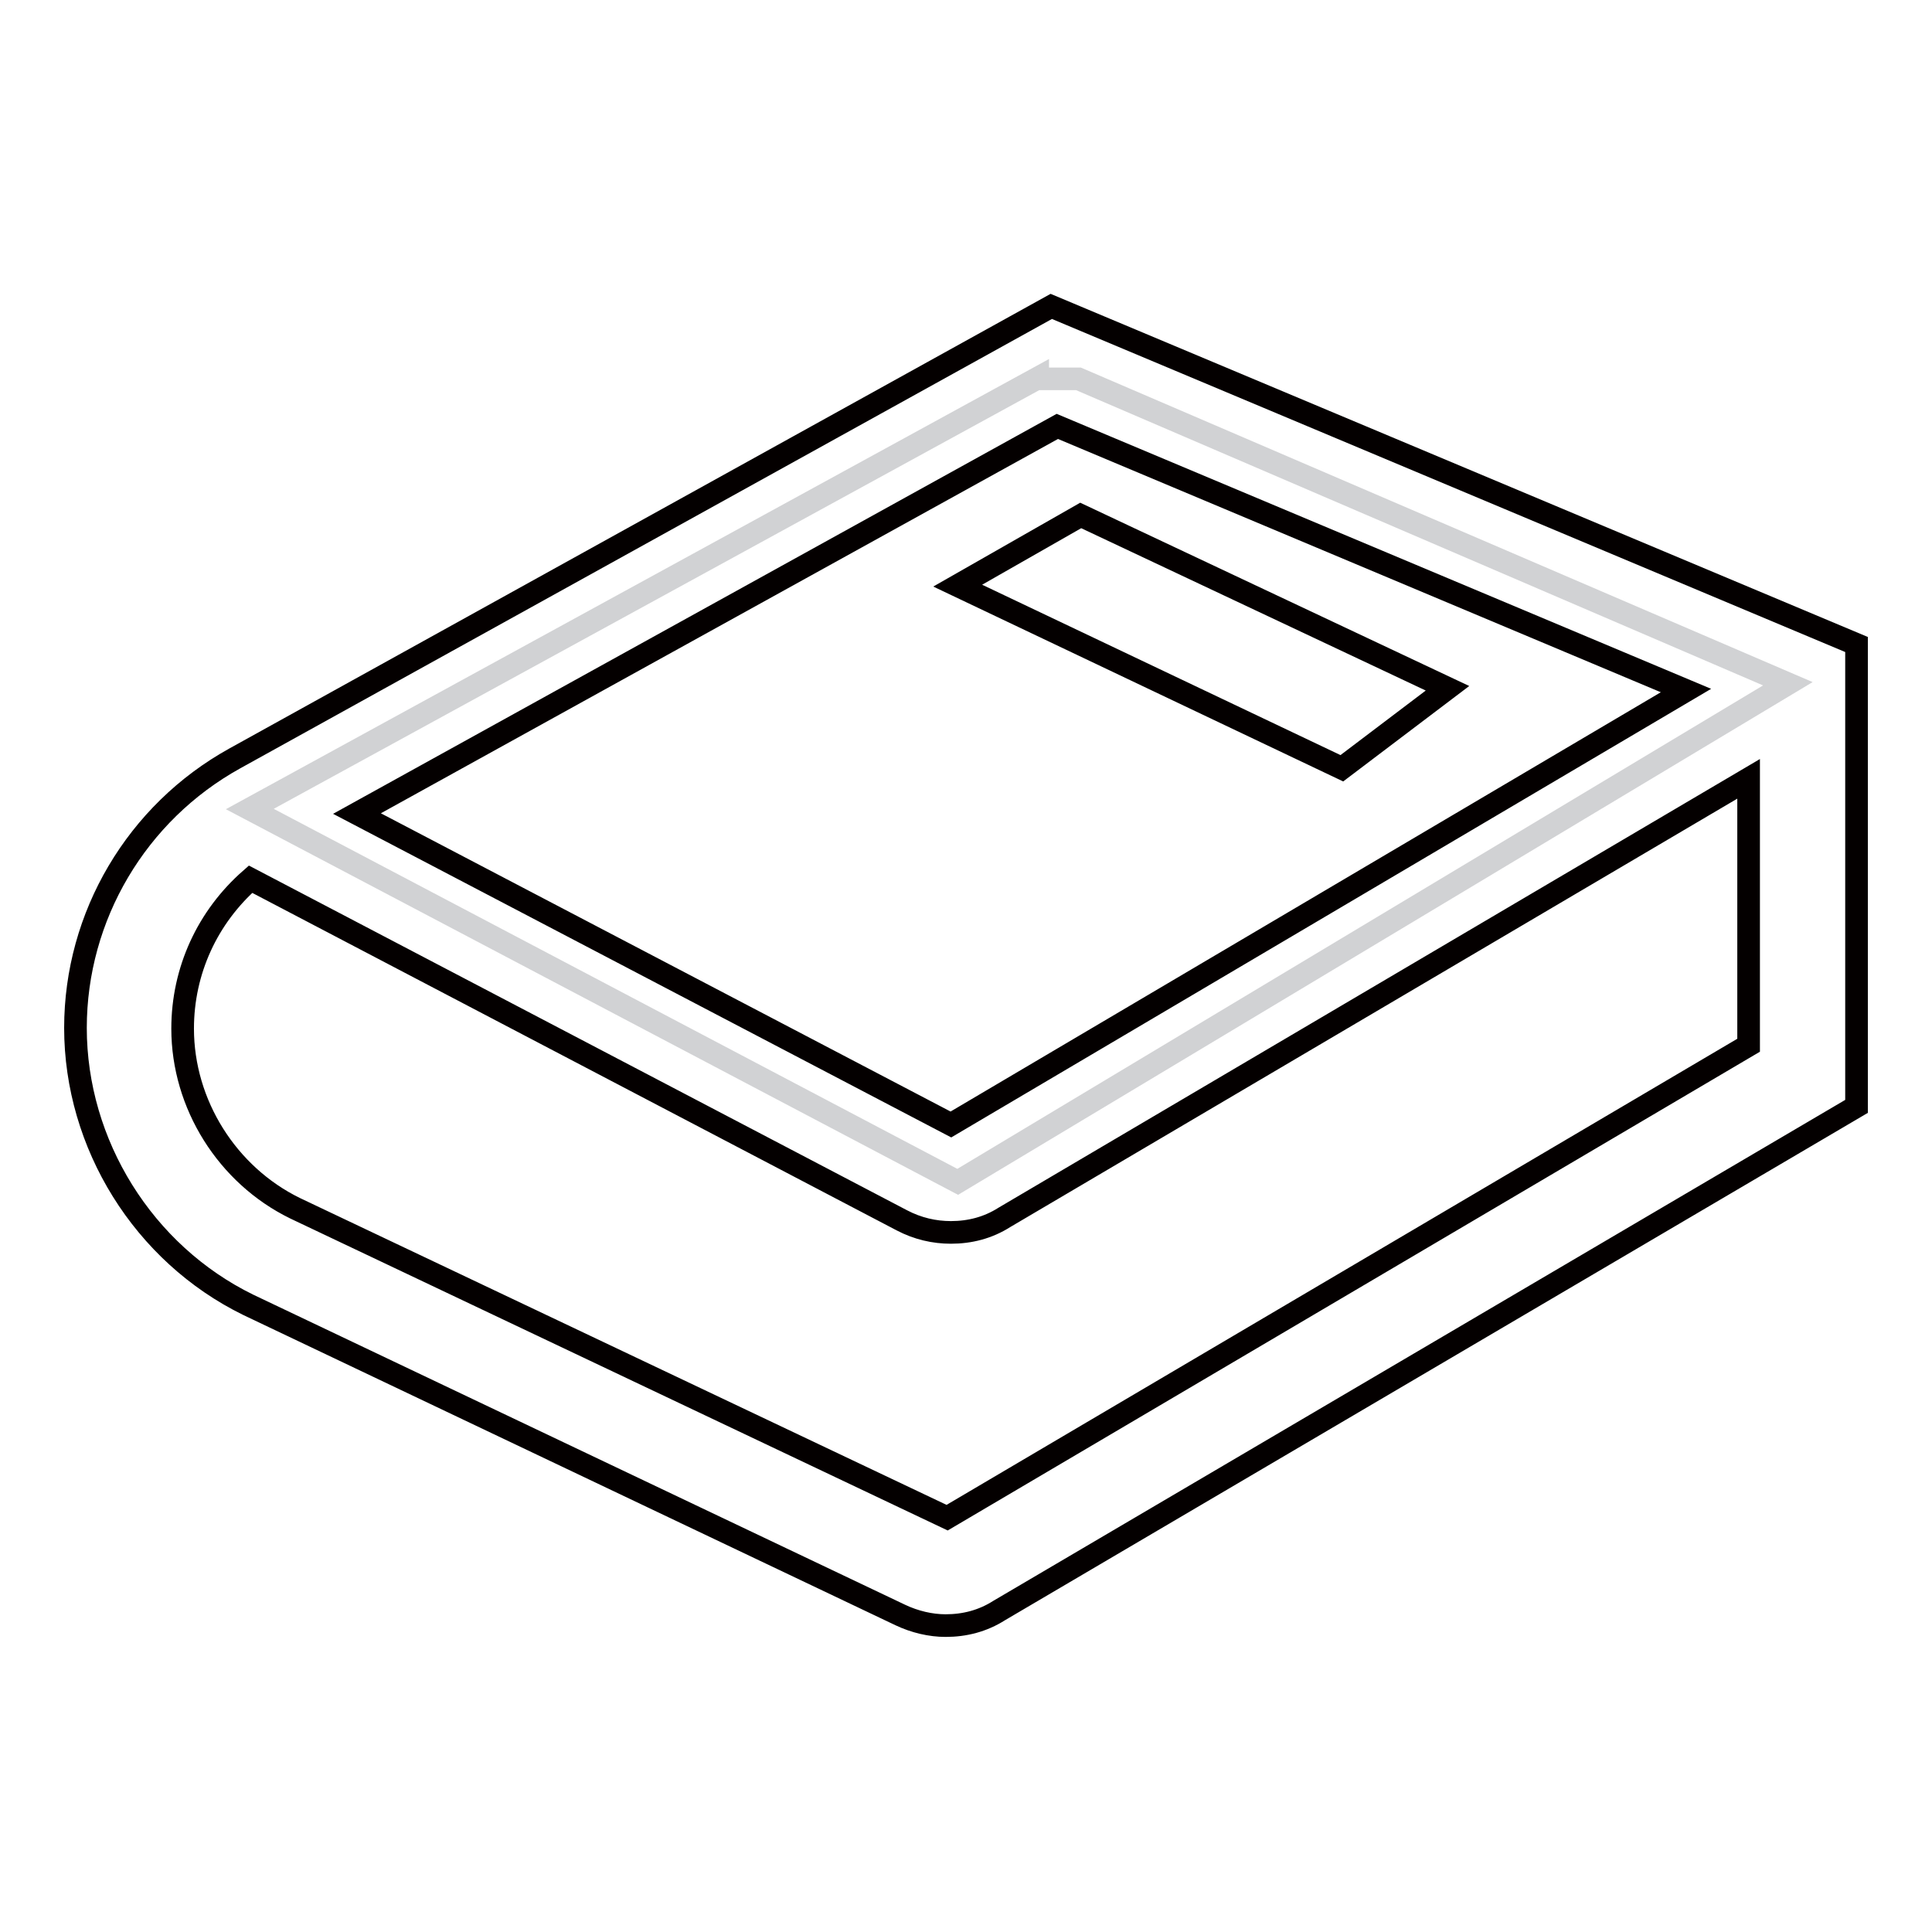
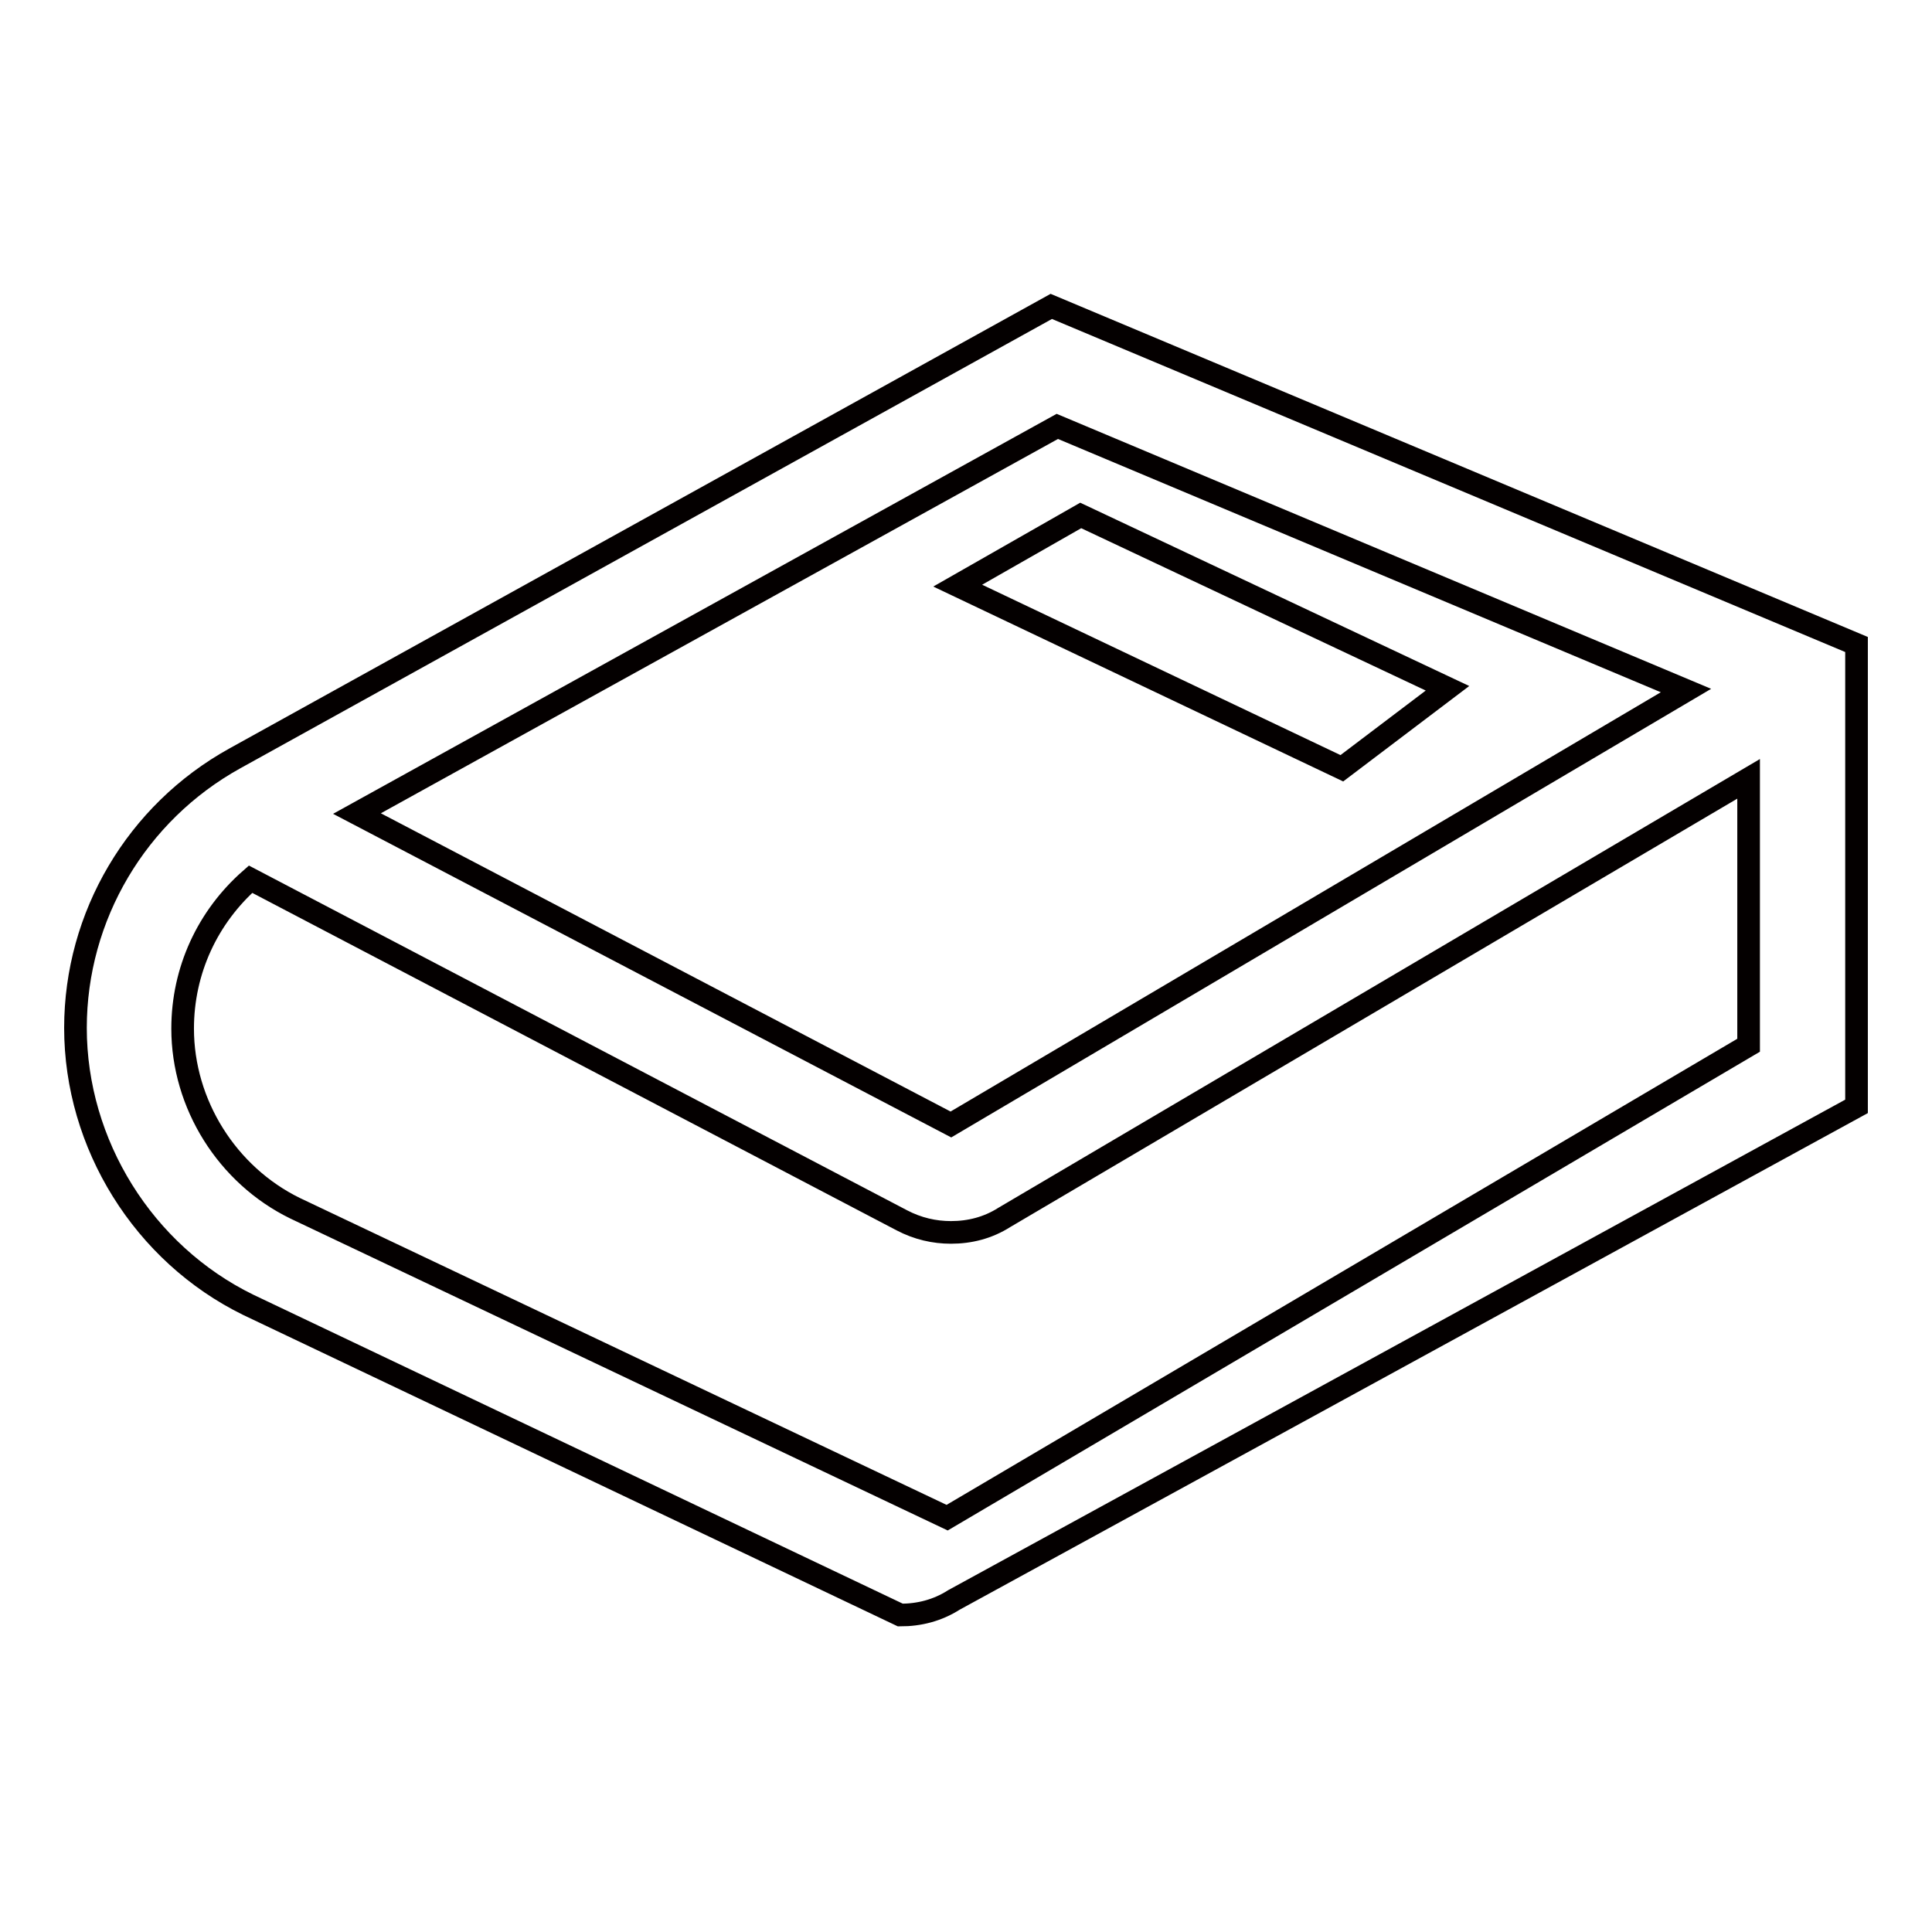
<svg xmlns="http://www.w3.org/2000/svg" version="1.1" x="0px" y="0px" viewBox="0 0 256 256" enable-background="new 0 0 256 256" xml:space="preserve">
  <g>
-     <path stroke-width="3" fill-opacity="0" stroke="#d1d2d4" d="M137.5,50.1L33.1,107.2l93.8,49.4l110-66l-94-40.4H137.5z" />
-     <path stroke-width="3" fill-opacity="0" stroke="#040000" d="M139.3,40.6L31.1,100.5c-13,7.2-21.1,20.9-21.1,35.7c0,15.4,9,29.9,22.9,36.7l86.4,41.1 c1.9,0.9,4,1.4,6,1.4c2.5,0,4.9-0.6,7.1-2L246,146.6V85.4L139.3,40.6z M140.1,56.5l83.3,35l-97.4,57.5l-78.7-41.2L140.1,56.5z  M125.5,201.1l-86.4-41c-9-4.4-14.9-13.8-14.9-23.8c0-7.7,3.3-14.8,9-19.8l86.3,45.2c2.1,1.1,4.3,1.6,6.5,1.6c2.5,0,4.9-0.6,7.1-2 l98.6-58.1v35.3L125.5,201.1z" />
+     <path stroke-width="3" fill-opacity="0" stroke="#040000" d="M139.3,40.6L31.1,100.5c-13,7.2-21.1,20.9-21.1,35.7c0,15.4,9,29.9,22.9,36.7l86.4,41.1 c2.5,0,4.9-0.6,7.1-2L246,146.6V85.4L139.3,40.6z M140.1,56.5l83.3,35l-97.4,57.5l-78.7-41.2L140.1,56.5z  M125.5,201.1l-86.4-41c-9-4.4-14.9-13.8-14.9-23.8c0-7.7,3.3-14.8,9-19.8l86.3,45.2c2.1,1.1,4.3,1.6,6.5,1.6c2.5,0,4.9-0.6,7.1-2 l98.6-58.1v35.3L125.5,201.1z" />
    <path stroke-width="3" fill-opacity="0" stroke="#040000" d="M126.9,77.6l50.9,24.2l14-10.6l-48.6-22.9L126.9,77.6z" />
  </g>
</svg>